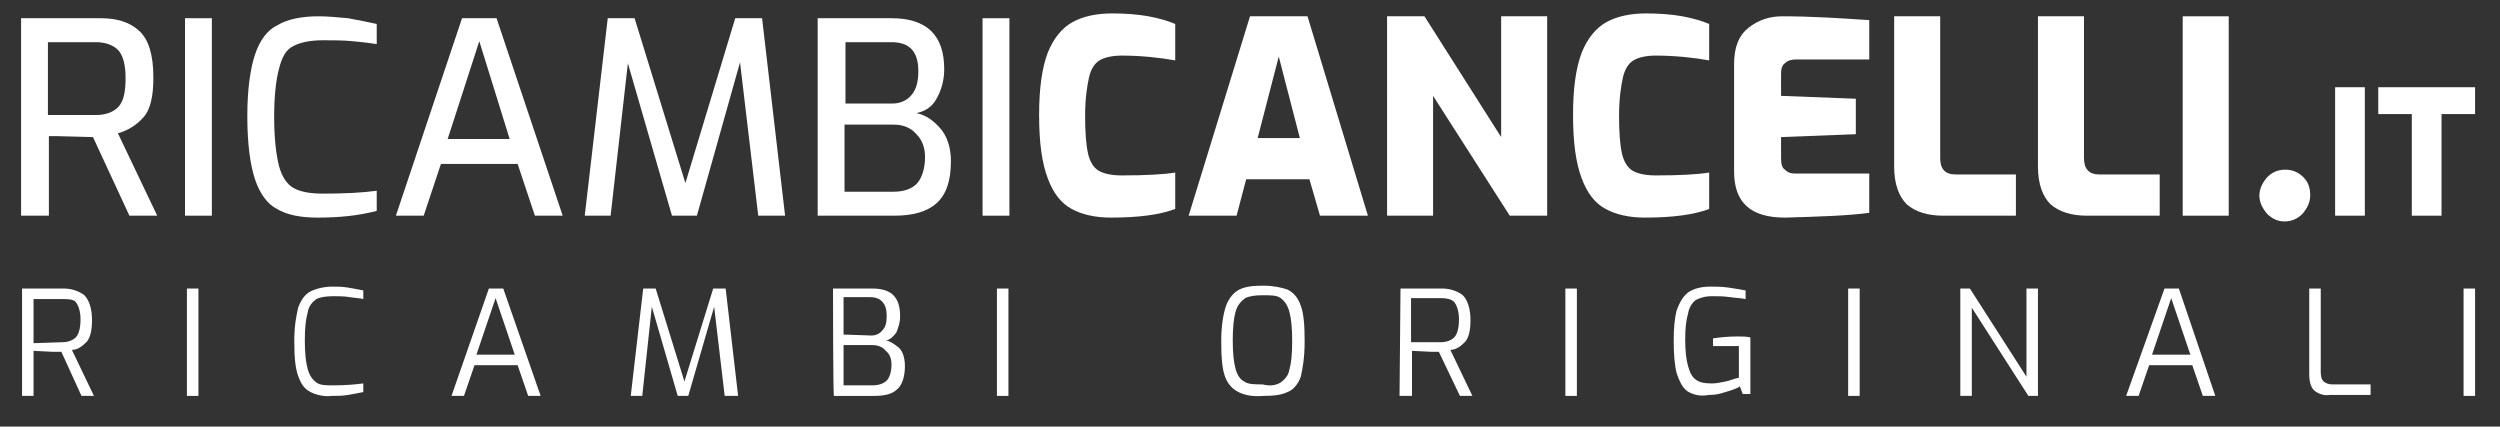
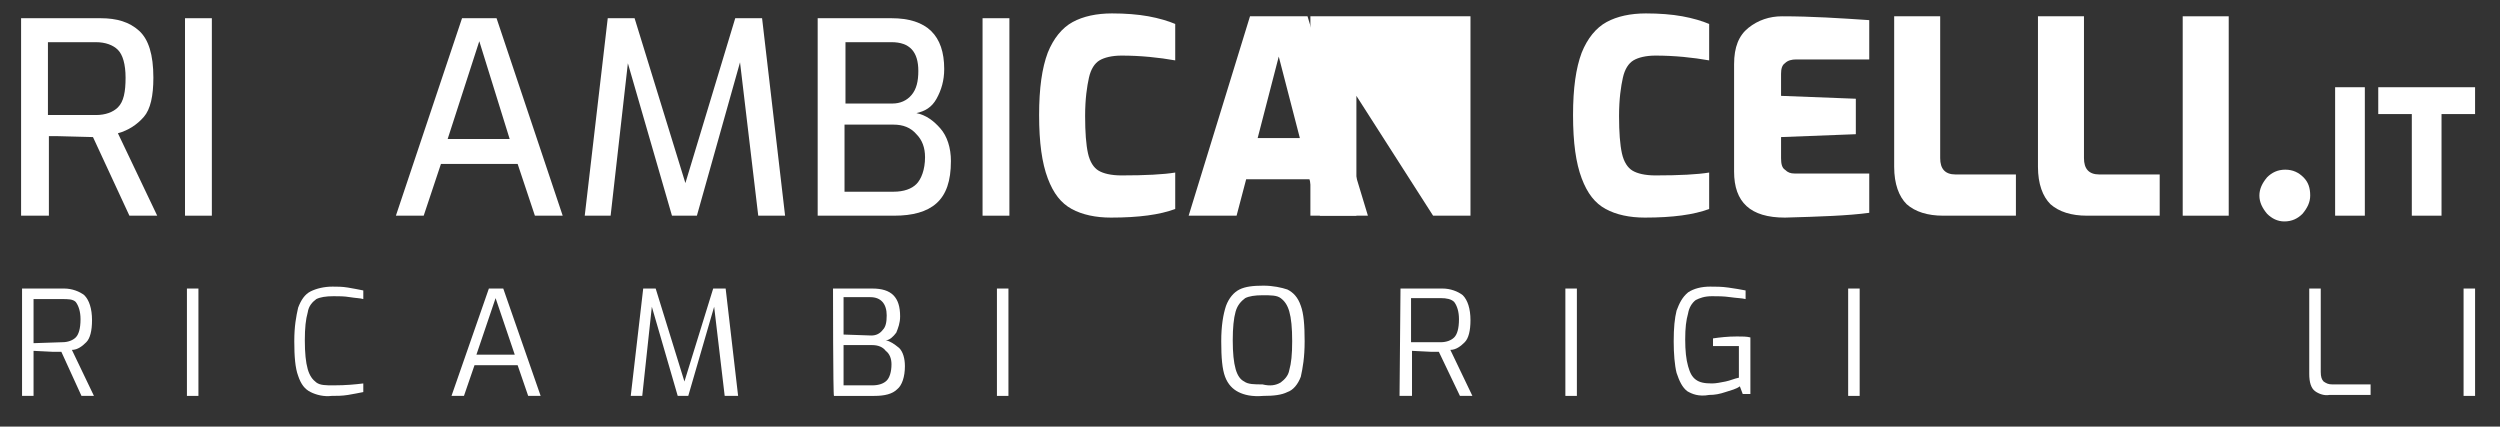
<svg xmlns="http://www.w3.org/2000/svg" version="1.1" id="Livello_1" width="260.8px" height="44.5px" viewBox="0 0 260.8 44.5" style="enable-background:new 0 0 260.8 44.5;" xml:space="preserve">
  <rect x="0" y="0" width="260.8" height="44.5" fill="#333333" stroke="none" />
  <style type="text/css"> .st0{fill:#FFFFFF;} </style>
  <g>
    <g>
      <path class="st0" d="M2.3,30.1h4.4c0.8,0,1.6,0.3,2.1,0.7c0.5,0.5,0.8,1.4,0.8,2.6c0,1.1-0.2,1.9-0.6,2.3 c-0.4,0.4-0.9,0.8-1.5,0.8l2.3,4.8H8.5l-2.1-4.6H5.5l-2-0.1v4.7H2.3V30.1z M6.5,35.7c0.6,0,1.1-0.2,1.4-0.5 c0.3-0.3,0.5-0.9,0.5-1.9c0-0.8-0.2-1.4-0.5-1.8c-0.3-0.3-0.8-0.3-1.4-0.3H3.5v4.6L6.5,35.7L6.5,35.7z" />
    </g>
    <g>
      <path class="st0" d="M19.5,30.1h1.2v11.2h-1.2V30.1z" />
    </g>
    <g>
      <path class="st0" d="M32.4,40.9c-0.6-0.3-1-0.8-1.3-1.7c-0.3-0.8-0.4-2-0.4-3.6s0.2-2.6,0.4-3.5c0.3-0.8,0.7-1.4,1.3-1.7 c0.6-0.3,1.4-0.5,2.3-0.5c0.5,0,1,0,1.6,0.1c0.6,0.1,1.1,0.2,1.6,0.3v0.9c-0.3-0.1-0.8-0.1-1.4-0.2c-0.6-0.1-1.1-0.1-1.7-0.1 c-0.8,0-1.4,0.1-1.8,0.3c-0.4,0.3-0.8,0.7-0.9,1.4c-0.2,0.7-0.3,1.6-0.3,2.9s0.1,2.3,0.3,3c0.2,0.7,0.5,1.1,0.9,1.4 c0.4,0.3,1,0.3,1.8,0.3c1.3,0,2.3-0.1,3.1-0.2v0.9c-0.5,0.1-1,0.2-1.6,0.3c-0.6,0.1-1.2,0.1-1.7,0.1C33.8,41.4,33,41.2,32.4,40.9z " />
    </g>
    <g>
      <path class="st0" d="M51,30.1h1.5l3.9,11.2h-1.3l-1.1-3.2h-4.5l-1.1,3.2h-1.3L51,30.1z M53.7,37l-2-5.9l-2,5.9H53.7z" />
    </g>
    <g>
      <path class="st0" d="M75.6,41.3l-1.1-9.3l-2.7,9.3h-1.1L68,32l-1,9.3h-1.2l1.3-11.2h1.3l3,9.7l3-9.7h1.3l1.3,11.2H75.6z" />
    </g>
    <g>
      <path class="st0" d="M86.9,30.1h4.1c2,0,2.9,0.9,2.9,2.9c0,0.7-0.2,1.2-0.4,1.7c-0.3,0.4-0.7,0.8-1.1,0.8c0.5,0.1,0.9,0.4,1.4,0.8 c0.4,0.4,0.6,1.1,0.6,1.9c0,1.1-0.3,2-0.8,2.4c-0.5,0.5-1.3,0.7-2.4,0.7h-4.2C86.9,41.3,86.9,30.1,86.9,30.1z M90.9,35 c0.5,0,0.9-0.2,1.2-0.6c0.3-0.3,0.4-0.8,0.4-1.5c0-1.2-0.6-1.9-1.7-1.9h-2.8v3.9L90.9,35L90.9,35z M91,40.2c0.7,0,1.2-0.2,1.5-0.5 c0.3-0.3,0.5-0.9,0.5-1.7c0-0.6-0.2-1.1-0.6-1.4C92.1,36.2,91.6,36,91,36h-3v4.2L91,40.2L91,40.2z" />
    </g>
    <g>
      <path class="st0" d="M104,30.1h1.2v11.2H104V30.1z" />
    </g>
    <g>
      <path class="st0" d="M129.2,40.9c-0.6-0.3-1.1-0.8-1.4-1.6c-0.3-0.8-0.4-2-0.4-3.7c0-1.6,0.2-2.8,0.5-3.7c0.3-0.8,0.8-1.4,1.4-1.7 c0.6-0.3,1.4-0.4,2.5-0.4c1,0,1.9,0.2,2.5,0.4c0.6,0.3,1.1,0.8,1.4,1.7c0.3,0.8,0.4,2,0.4,3.7s-0.2,2.8-0.4,3.7 c-0.3,0.8-0.8,1.4-1.4,1.6c-0.6,0.3-1.4,0.4-2.5,0.4C130.6,41.4,129.8,41.2,129.2,40.9z M133.6,39.9c0.4-0.3,0.8-0.7,0.9-1.3 c0.2-0.7,0.3-1.6,0.3-3s-0.1-2.4-0.3-3.1s-0.5-1.1-0.9-1.4s-1-0.3-1.9-0.3c-0.8,0-1.4,0.1-1.8,0.3c-0.4,0.3-0.8,0.7-1,1.4 s-0.3,1.7-0.3,3s0.1,2.3,0.3,3c0.2,0.7,0.5,1.1,0.9,1.3c0.4,0.3,1.1,0.3,1.9,0.3C132.5,40.3,133.1,40.2,133.6,39.9z" />
    </g>
    <g>
      <path class="st0" d="M146.1,30.1h4.4c0.8,0,1.6,0.3,2.1,0.7c0.5,0.5,0.8,1.4,0.8,2.6c0,1.1-0.2,1.9-0.6,2.3 c-0.4,0.4-0.9,0.8-1.5,0.8l2.3,4.8h-1.3l-2.2-4.6h-0.8l-2-0.1v4.7H146L146.1,30.1L146.1,30.1z M150.3,35.7c0.6,0,1.1-0.2,1.4-0.5 c0.3-0.3,0.5-0.9,0.5-1.9c0-0.8-0.2-1.4-0.5-1.8c-0.3-0.3-0.8-0.4-1.4-0.4h-3.1v4.6C147.3,35.7,150.3,35.7,150.3,35.7z" />
    </g>
    <g>
      <path class="st0" d="M163.3,30.1h1.2v11.2h-1.2V30.1z" />
    </g>
    <g>
      <path class="st0" d="M176,40.8c-0.5-0.4-0.8-1-1.1-1.9c-0.2-0.8-0.3-2-0.3-3.3c0-1.4,0.1-2.4,0.3-3.2c0.3-0.8,0.6-1.4,1.2-1.9 c0.6-0.4,1.4-0.6,2.3-0.6c0.6,0,1.2,0,1.9,0.1c0.7,0.1,1.3,0.2,1.8,0.3v0.9c-0.4-0.1-0.9-0.1-1.6-0.2c-0.7-0.1-1.3-0.1-1.9-0.1 c-0.8,0-1.3,0.2-1.7,0.4c-0.4,0.3-0.7,0.8-0.8,1.4c-0.2,0.7-0.3,1.5-0.3,2.7s0.1,2.1,0.3,2.8c0.2,0.7,0.4,1.1,0.8,1.4 c0.4,0.3,0.9,0.4,1.7,0.4c0.4,0,0.9-0.1,1.4-0.2s0.9-0.3,1.4-0.4v-3.3h-2.7v-0.8c0.7-0.1,1.5-0.2,2.5-0.2c0.6,0,1,0,1.4,0.1v5.9 h-0.8l-0.3-0.8c-0.4,0.3-0.9,0.4-1.5,0.6c-0.6,0.2-1.1,0.3-1.7,0.3C177.2,41.4,176.5,41.1,176,40.8z" />
    </g>
    <g>
      <path class="st0" d="M192.8,30.1h1.2v11.2h-1.2V30.1z" />
    </g>
    <g>
-       <path class="st0" d="M204.5,30.1h1l5.9,9.2v-9.2h1.2v11.2h-1l-5.9-9.2v9.2h-1.2V30.1z" />
-     </g>
+       </g>
    <g>
-       <path class="st0" d="M225.8,30.1h1.5l3.8,11.2h-1.3l-1.1-3.2h-4.5l-1.1,3.2h-1.3L225.8,30.1z M228.5,37l-2-5.9l-2,5.9H228.5z" />
-     </g>
+       </g>
    <g>
      <path class="st0" d="M241.5,40.8c-0.4-0.3-0.6-0.9-0.6-1.8v-8.9h1.2v8.7c0,0.5,0.1,0.8,0.3,1c0.3,0.2,0.5,0.3,0.9,0.3h4v1.1h-4.3 C242.5,41.3,241.9,41.1,241.5,40.8z" />
    </g>
    <g>
      <path class="st0" d="M257,30.1h1.2v11.2H257V30.1z" />
    </g>
  </g>
  <g>
    <path class="st0" d="M2.2,1.9h8.3c1.7,0,3,0.4,4,1.3s1.5,2.5,1.5,4.9c0,1.9-0.3,3.3-1,4.1c-0.7,0.8-1.6,1.4-2.7,1.7l4.1,8.6h-2.9 l-3.8-8.2l-3.8-0.1c-0.2,0-0.5,0-0.8,0v8.3H2.2V1.9z M10,12c1,0,1.8-0.3,2.3-0.8c0.6-0.6,0.8-1.6,0.8-3.1c0-1.4-0.3-2.4-0.8-2.9 S11,4.4,10,4.4H5V12H10z" />
    <path class="st0" d="M19.3,1.9h2.8v20.6h-2.8V1.9z" />
-     <path class="st0" d="M28.9,21.8c-1-0.5-1.8-1.6-2.3-3.1c-0.5-1.5-0.8-3.7-0.8-6.6c0-2.7,0.3-4.9,0.8-6.4c0.5-1.5,1.3-2.6,2.4-3.1 C30,2,31.5,1.7,33.2,1.7c1,0,2,0.1,3.1,0.2c1.1,0.2,2.1,0.4,3,0.6v2.1c-0.6-0.1-1.4-0.2-2.5-0.3c-1-0.1-2.1-0.1-3.1-0.1 c-1.3,0-2.3,0.2-3.1,0.6S29.4,6,29.1,7.2c-0.3,1.1-0.5,2.8-0.5,5c0,2.2,0.2,3.9,0.5,5.1c0.3,1.1,0.8,1.9,1.5,2.3 c0.7,0.4,1.7,0.6,3.1,0.6c2.3,0,4.1-0.1,5.6-0.3V22c-1.9,0.5-3.9,0.7-6.2,0.7C31.3,22.7,29.9,22.4,28.9,21.8z" />
    <path class="st0" d="M48.2,1.9h3.6l6.9,20.6h-2.9l-1.8-5.4H46l-1.8,5.4h-2.9L48.2,1.9z M53.2,14.6L50,4.3l-3.3,10.2H53.2z" />
    <path class="st0" d="M79.1,22.5l-1.9-16l-4.5,16h-2.6L65.5,6.6l-1.8,15.9H61l2.4-20.6h2.8l5.3,17.2l5.2-17.2h2.8l2.4,20.6H79.1z" />
    <path class="st0" d="M85.3,1.9H93c3.7,0,5.5,1.8,5.5,5.3c0,1.2-0.3,2.2-0.8,3.1s-1.2,1.3-2.1,1.5c1,0.2,1.8,0.8,2.5,1.6 c0.7,0.8,1.1,2,1.1,3.4c0,2.1-0.5,3.5-1.5,4.4c-1,0.9-2.5,1.3-4.4,1.3h-8V1.9z M93.1,10.8c0.8,0,1.5-0.3,2-0.9 c0.5-0.6,0.7-1.4,0.7-2.5c0-2-0.9-3-2.8-3h-4.8v6.4H93.1z M93.2,20c1.1,0,1.9-0.3,2.4-0.8s0.9-1.5,0.9-2.8c0-1-0.3-1.8-0.9-2.4 C95,13.3,94.2,13,93.2,13h-5.1v7H93.2z" />
    <path class="st0" d="M102.5,1.9h2.8v20.6h-2.8V1.9z" />
    <path class="st0" d="M111.8,21.8c-1.1-0.6-1.9-1.6-2.5-3.2s-0.9-3.7-0.9-6.6c0-2.8,0.3-4.9,0.9-6.5c0.6-1.5,1.5-2.6,2.6-3.2 s2.5-0.9,4.1-0.9c1.4,0,2.7,0.1,3.8,0.3c1.1,0.2,2.1,0.5,2.8,0.8v3.8c-1.7-0.3-3.6-0.5-5.6-0.5c-1,0-1.8,0.2-2.3,0.5 s-0.9,0.9-1.1,1.8c-0.2,0.9-0.4,2.2-0.4,4c0,1.7,0.1,3,0.3,3.9c0.2,0.9,0.6,1.5,1.1,1.8c0.5,0.3,1.3,0.5,2.4,0.5 c2.5,0,4.4-0.1,5.6-0.3v3.8c-1.6,0.6-3.8,0.9-6.7,0.9C114.3,22.7,112.9,22.4,111.8,21.8z" />
    <path class="st0" d="M130.4,1.7h6l6.3,20.8h-5l-1.1-3.8h-6.6l-1,3.8h-5L130.4,1.7z M135.6,14.4l-2.2-8.5l-2.2,8.5H135.6z" />
-     <path class="st0" d="M144.8,1.7h3.8l8,12.6V1.7h4.8v20.8h-3.9l-8-12.5v12.5h-4.8V1.7z" />
+     <path class="st0" d="M144.8,1.7h3.8V1.7h4.8v20.8h-3.9l-8-12.5v12.5h-4.8V1.7z" />
    <path class="st0" d="M167.5,21.8c-1.1-0.6-1.9-1.6-2.5-3.2s-0.9-3.7-0.9-6.6c0-2.8,0.3-4.9,0.9-6.5c0.6-1.5,1.5-2.6,2.6-3.2 s2.5-0.9,4.1-0.9c1.4,0,2.7,0.1,3.8,0.3c1.1,0.2,2.1,0.5,2.8,0.8v3.8c-1.7-0.3-3.6-0.5-5.6-0.5c-1,0-1.8,0.2-2.3,0.5 s-0.9,0.9-1.1,1.8c-0.2,0.9-0.4,2.2-0.4,4c0,1.7,0.1,3,0.3,3.9c0.2,0.9,0.6,1.5,1.1,1.8c0.5,0.3,1.3,0.5,2.4,0.5 c2.5,0,4.4-0.1,5.6-0.3v3.8c-1.6,0.6-3.8,0.9-6.7,0.9C170,22.7,168.6,22.4,167.5,21.8z" />
    <path class="st0" d="M180.9,17.9V6.7c0-1.8,0.5-3,1.5-3.8c1-0.8,2.2-1.2,3.5-1.2c3.1,0,6.1,0.2,9.1,0.4v4.1h-7.6 c-0.5,0-0.9,0.1-1.2,0.4c-0.3,0.2-0.4,0.6-0.4,1.1V10l7.8,0.3V14l-7.8,0.3v2.2c0,0.6,0.1,1,0.4,1.2c0.3,0.3,0.6,0.4,1,0.4h7.8v4.1 c-2.2,0.3-5.2,0.4-8.8,0.5C182.6,22.7,180.9,21.1,180.9,17.9z" />
    <path class="st0" d="M198.9,21.3c-0.8-0.8-1.3-2.1-1.3-3.9V1.7h4.8v14.8c0,1.1,0.5,1.7,1.6,1.7h6.3v4.3h-7.6 C201.1,22.5,199.8,22.1,198.9,21.3z" />
    <path class="st0" d="M213.9,21.3c-0.8-0.8-1.3-2.1-1.3-3.9V1.7h4.8v14.8c0,1.1,0.5,1.7,1.6,1.7h6.3v4.3h-7.6 C216.1,22.5,214.8,22.1,213.9,21.3z" />
    <path class="st0" d="M227.7,1.7h4.8v20.8h-4.8V1.7z" />
    <path class="st0" d="M235.7,20.4c0-0.7,0.3-1.3,0.8-1.9c0.5-0.5,1.1-0.8,1.9-0.8c0.8,0,1.4,0.3,1.9,0.8c0.5,0.5,0.7,1.1,0.7,1.9 c0,0.7-0.3,1.3-0.8,1.9c-0.5,0.5-1.1,0.8-1.9,0.8c-0.7,0-1.3-0.3-1.8-0.8C236,21.7,235.7,21.1,235.7,20.4z" />
    <path class="st0" d="M243.6,9.1h3.1v13.4h-3.1V9.1z" />
    <path class="st0" d="M251.6,11.9h-3.5V9.1h10.1v2.8h-3.5v10.6h-3.1V11.9z" />
  </g>
</svg>